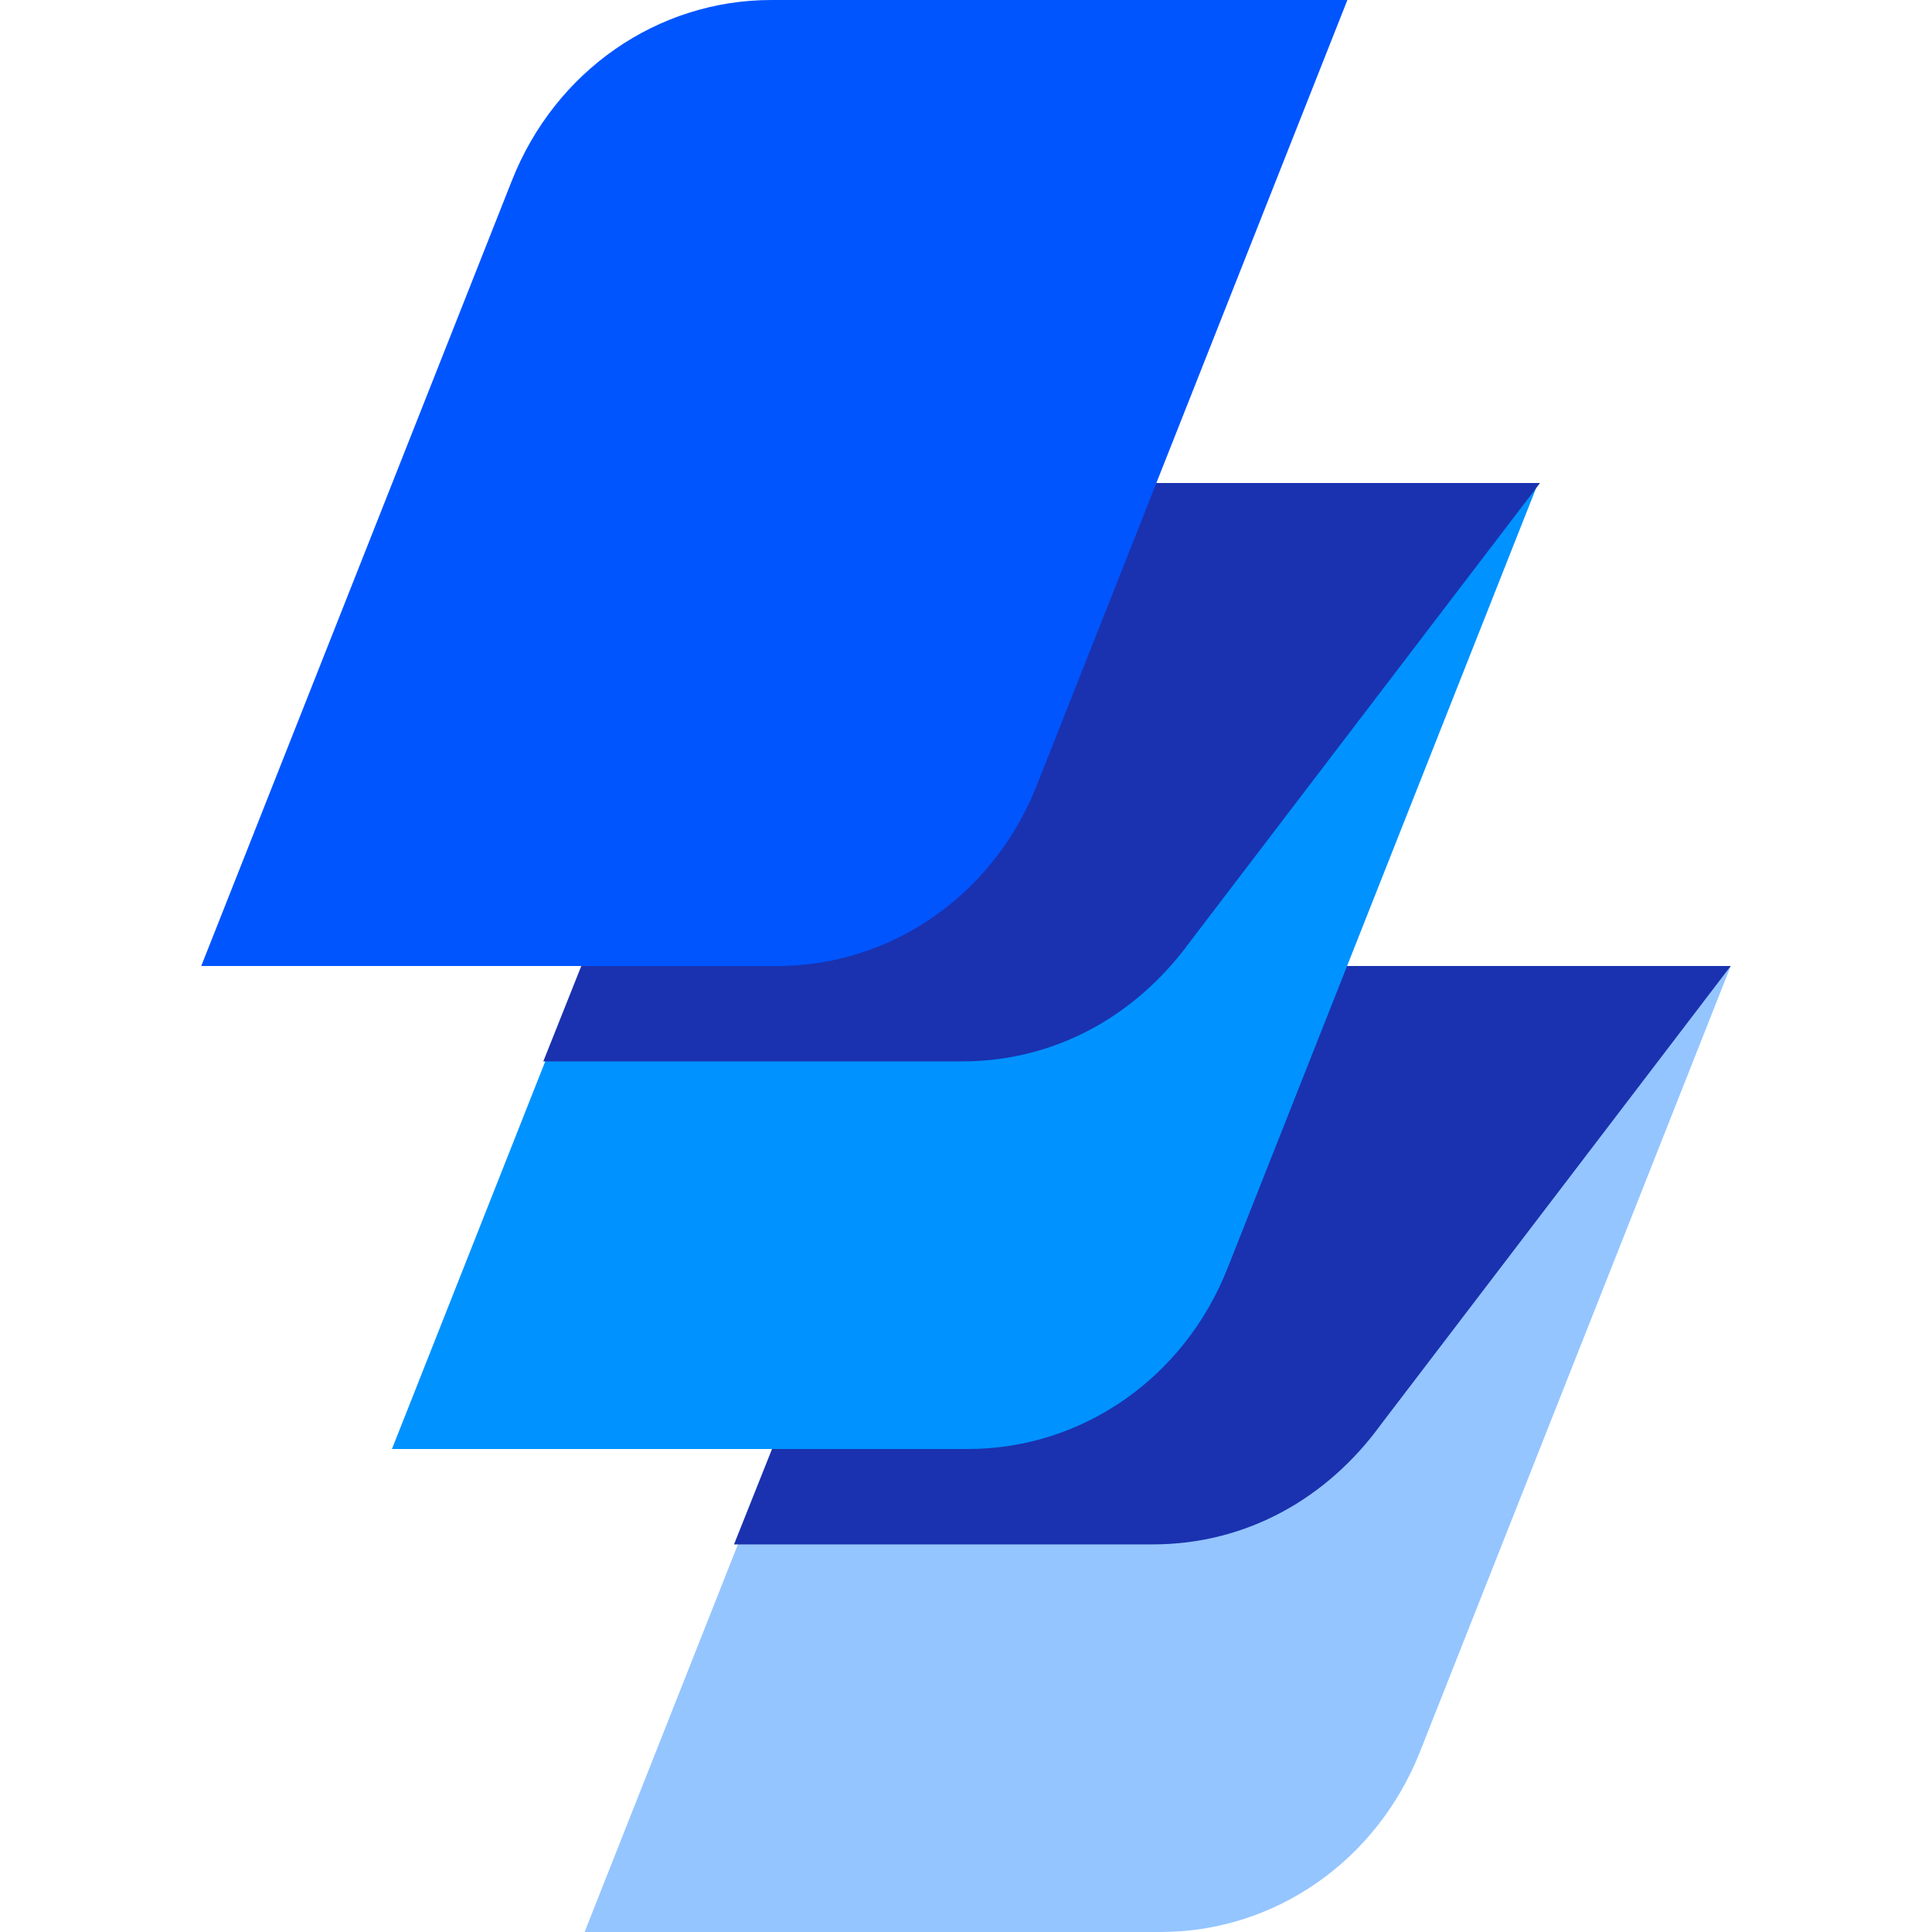
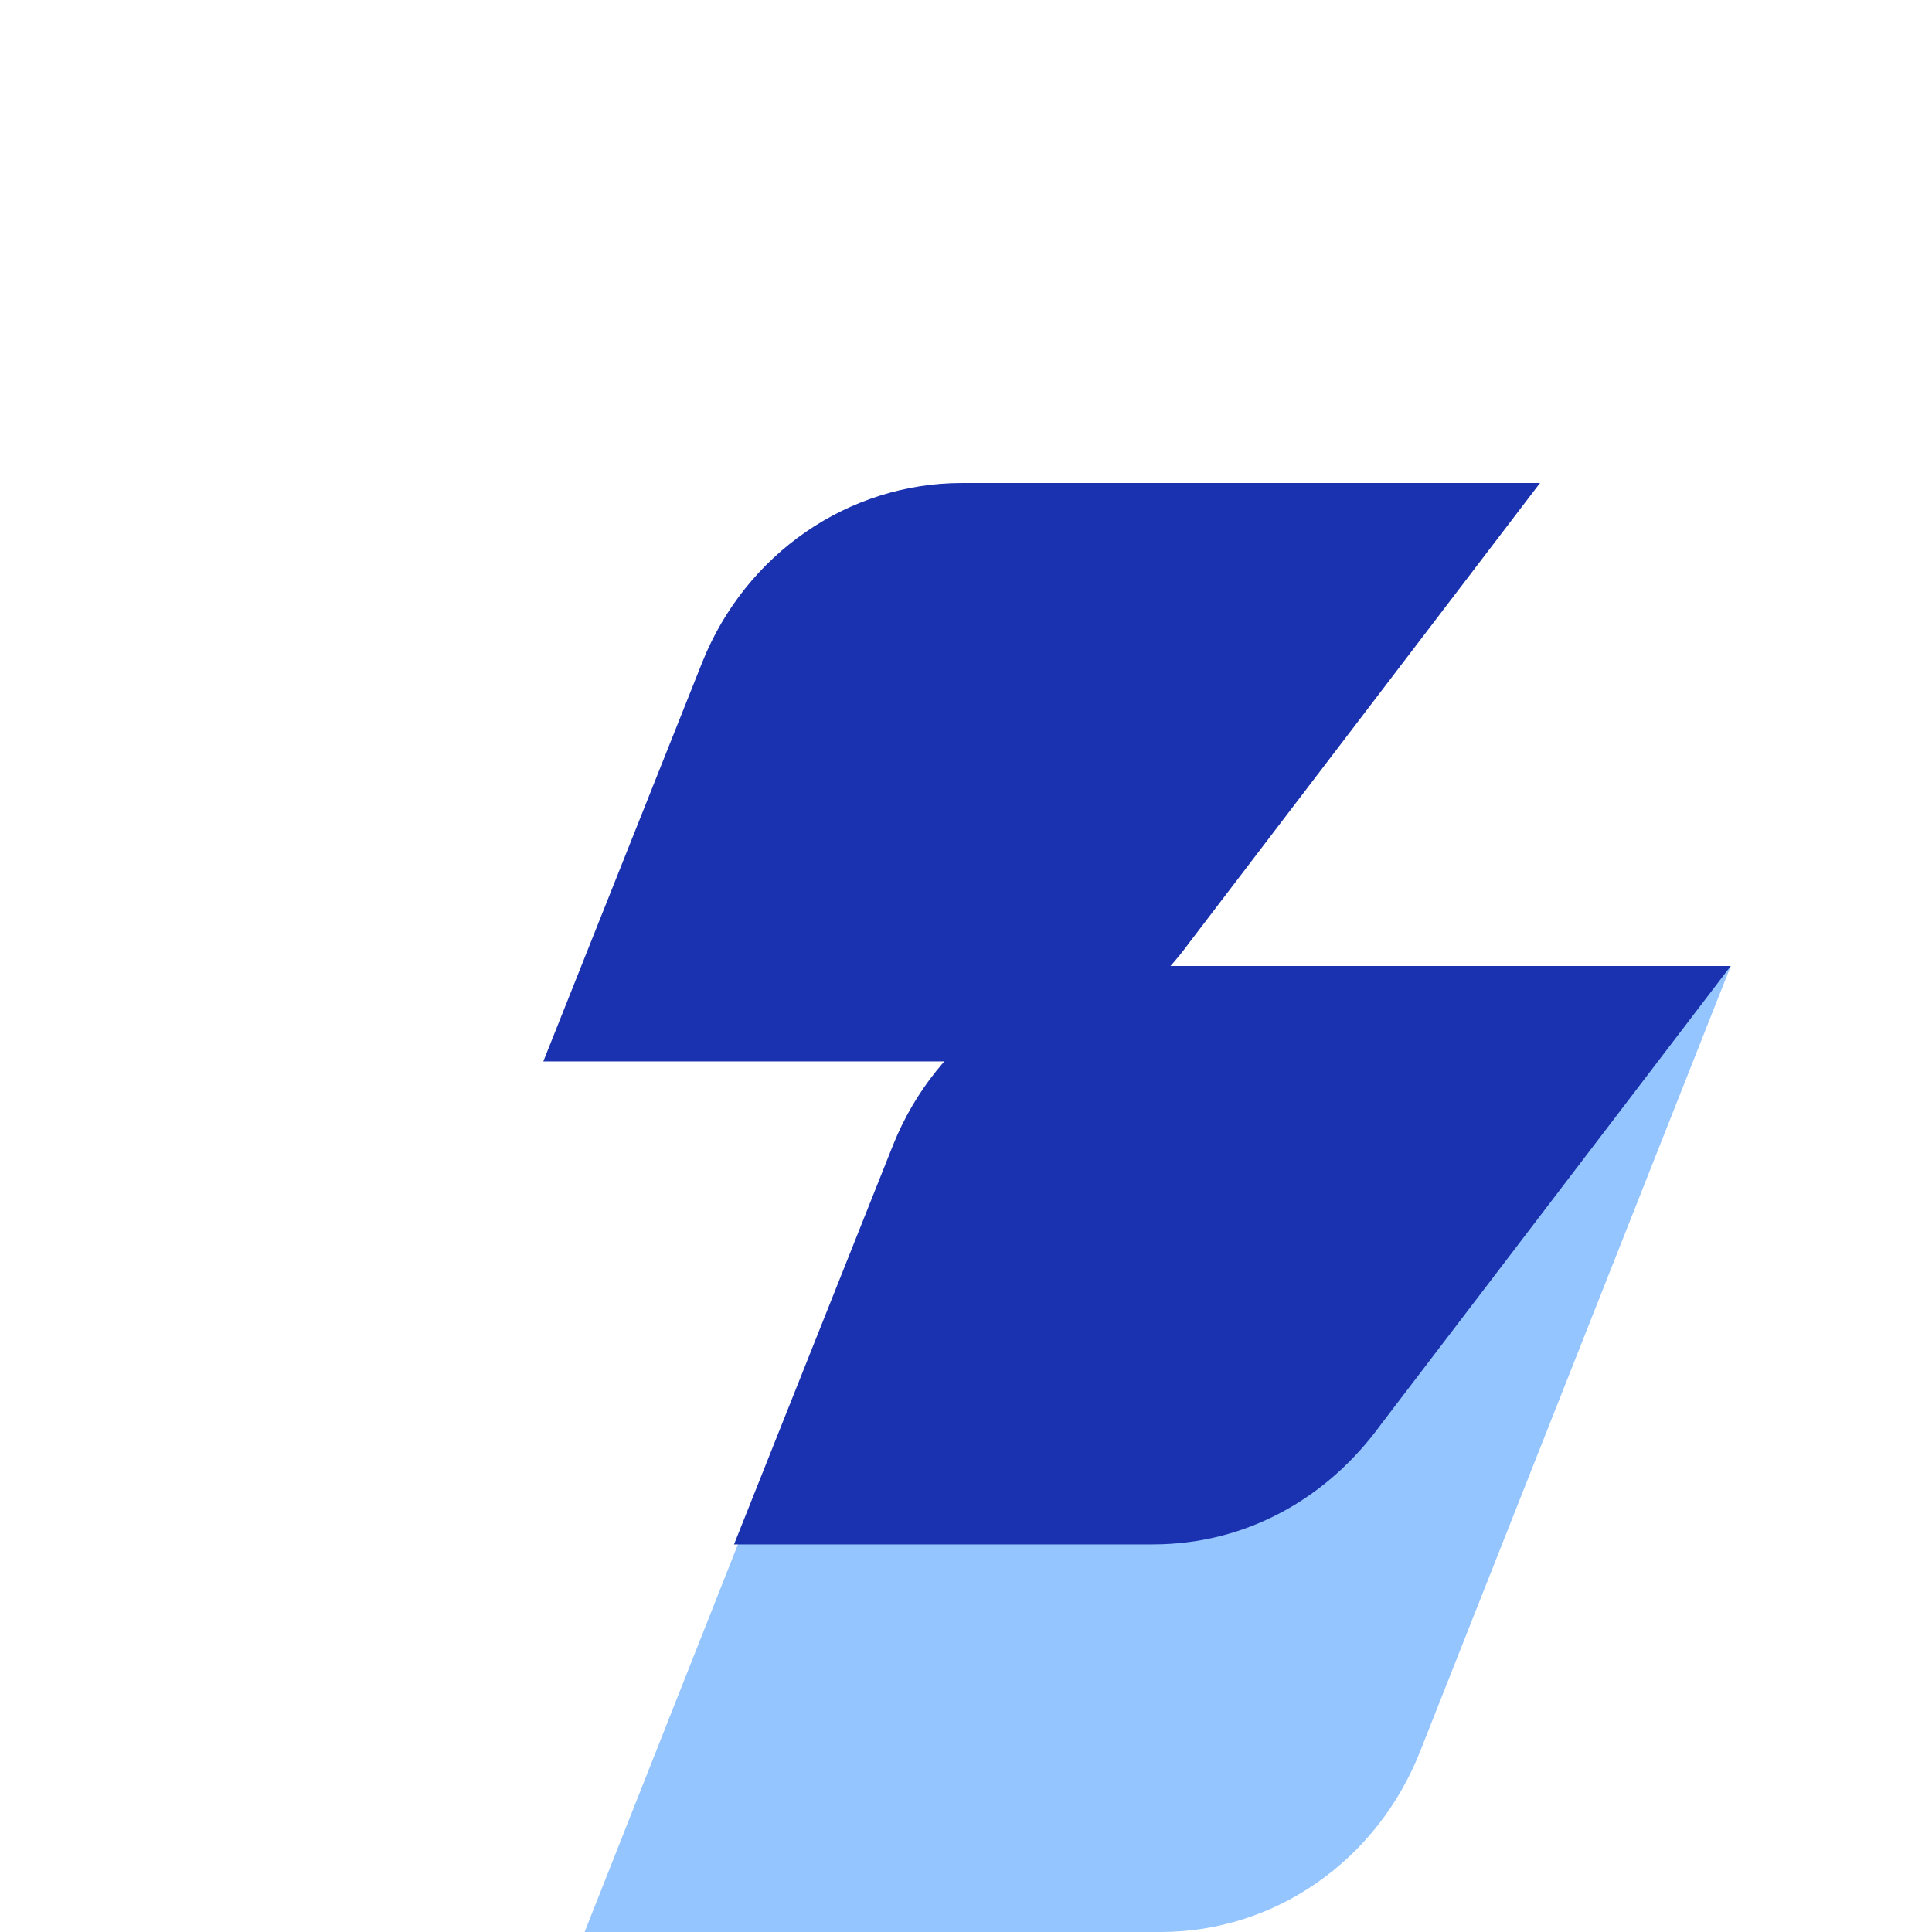
<svg xmlns="http://www.w3.org/2000/svg" width="56" height="56" viewBox="0 0 56 56" fill="none">
  <g id="Logo / Wyre" clip-path="url(#clip0_2100_1954)">
    <path id="Vector" d="M33.471 28H50.167L41.163 50.765C39.91 53.941 36.947 56 33.642 56H16.945L25.949 33.235C27.202 30 30.166 28 33.471 28Z" fill="#94C5FF" />
    <path id="Vector_2" d="M50.166 28L40.023 41.294C38.485 43.412 36.148 44.765 33.413 44.765H21.276L25.891 33.177C27.145 30.059 30.108 28 33.413 28H50.166Z" fill="#1A32AF" />
-     <path id="Vector_3" d="M27.886 14H44.583L35.579 36.765C34.325 39.941 31.362 42 28.057 42H11.361L20.364 19.235C21.618 16.059 24.638 14 27.886 14Z" fill="#0092FF" />
    <path id="Vector_4" d="M44.638 14L34.495 27.294C32.957 29.412 30.62 30.765 27.885 30.765H15.748L20.363 19.177C21.617 16.059 24.58 14 27.885 14H44.638Z" fill="#1A32AF" />
-     <path id="Vector_5" d="M22.358 0H39.055L30.051 22.765C28.798 25.941 25.834 28 22.529 28H5.833L14.837 5.235C16.09 2.059 19.053 0 22.358 0Z" fill="#0055FF" />
  </g>
  <defs>
    <clipPath id="clip0_2100_1954">
      <rect width="56" height="56" fill="white" />
    </clipPath>
  </defs>
</svg>